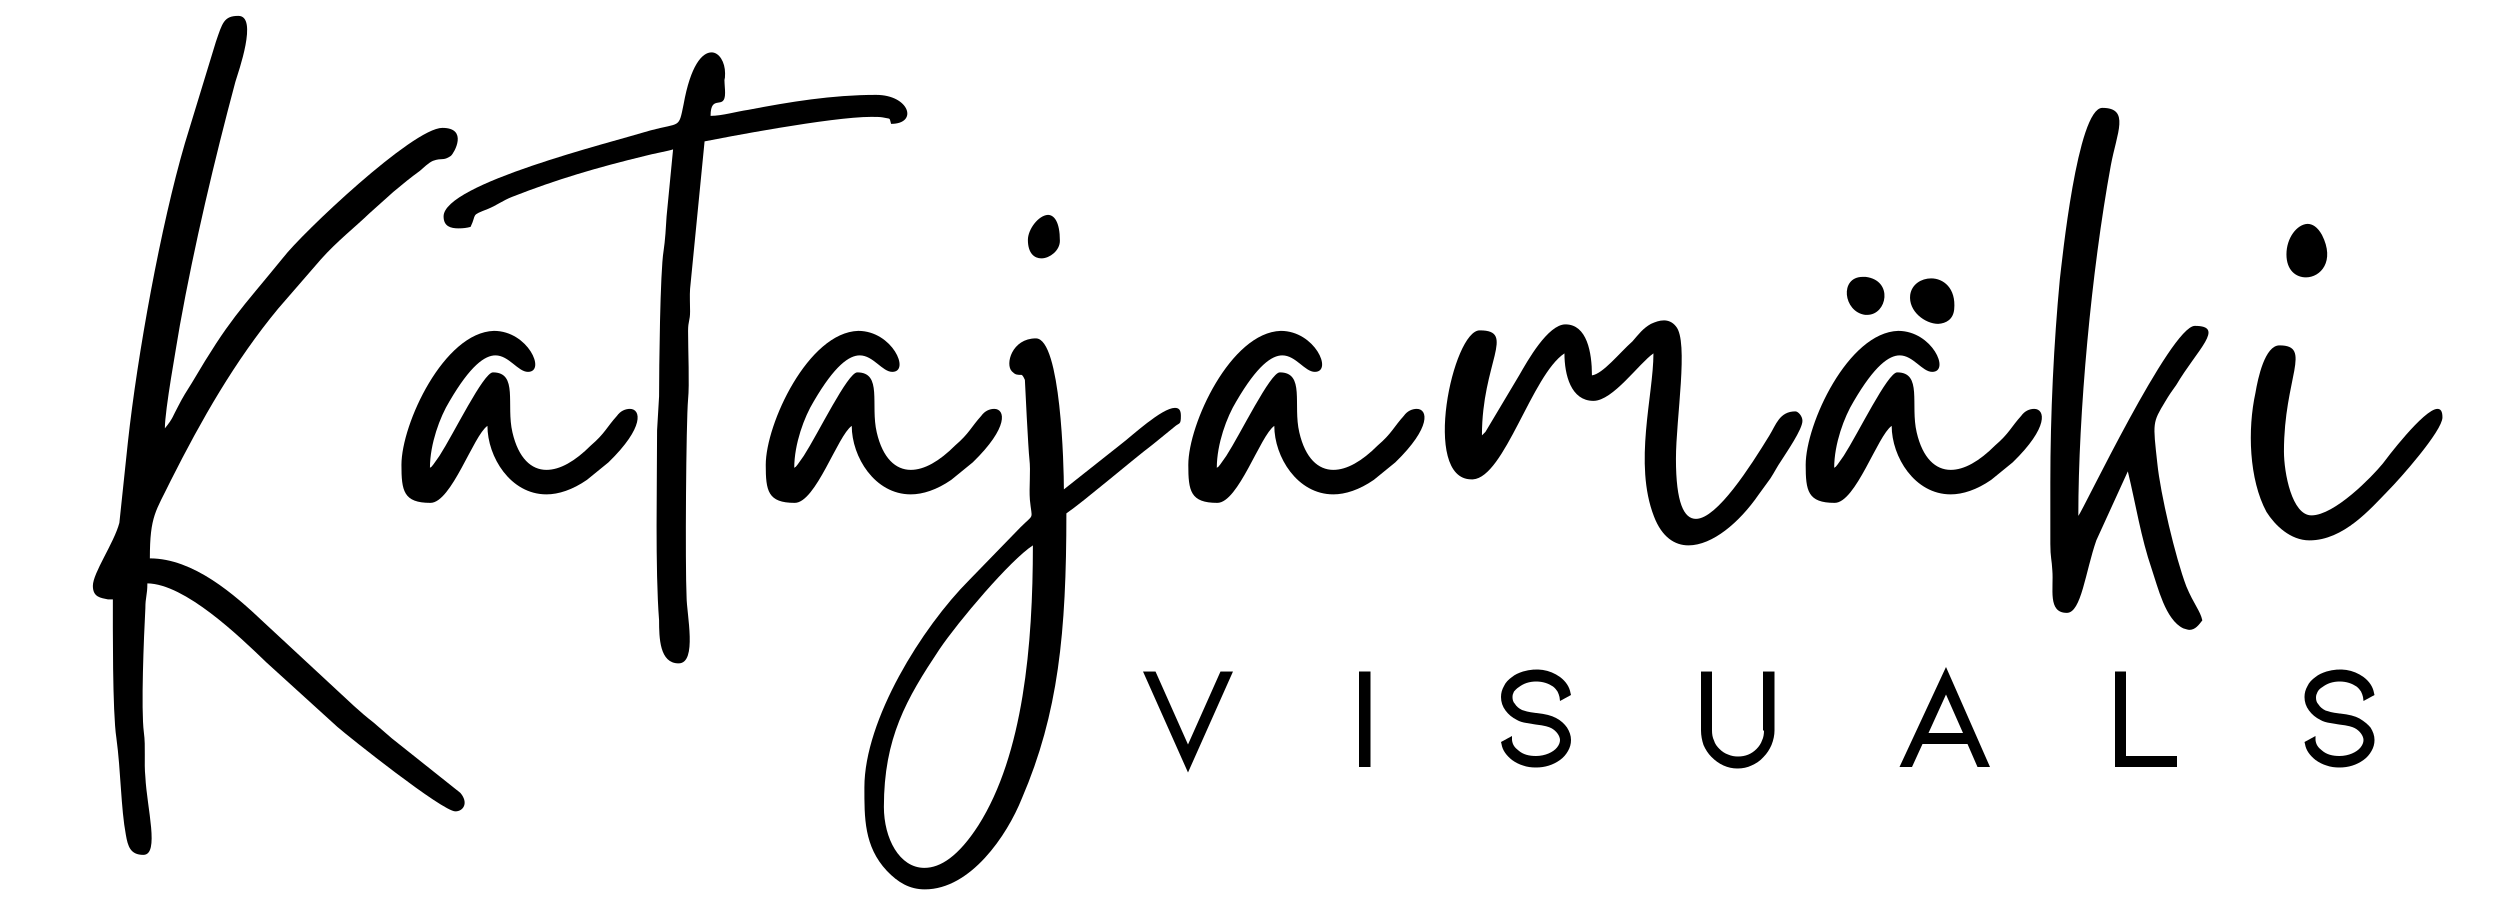
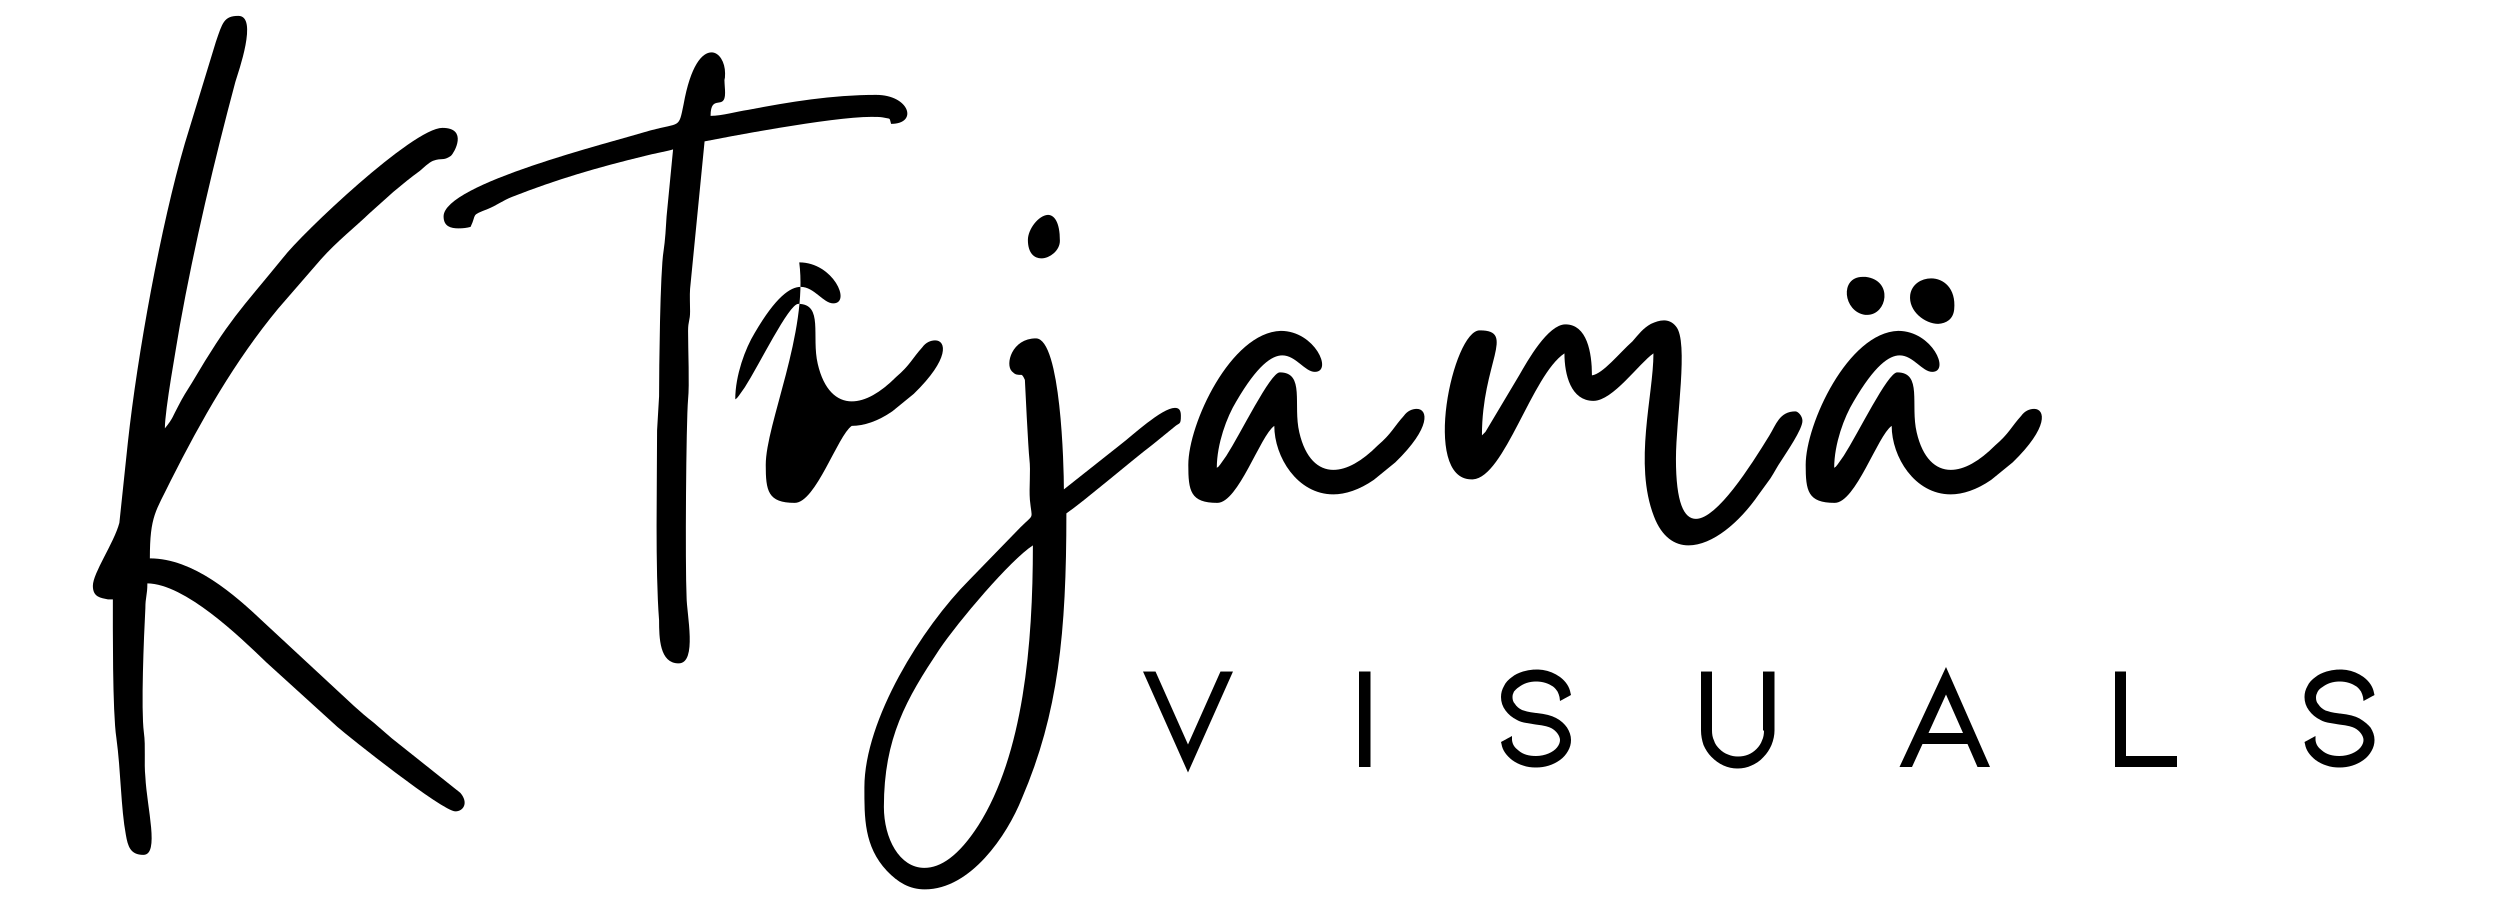
<svg xmlns="http://www.w3.org/2000/svg" version="1.1" id="Layer_1" x="0px" y="0px" width="500px" height="180px" viewBox="0 0 500 180" style="enable-background:new 0 0 500 180;" xml:space="preserve">
  <g>
    <polygon points="237.6,148.9 231.1,134.3 228.6,134.3 237.6,154.5 246.6,134.3 244.1,134.3  " />
    <rect x="271.8" y="134.3" width="2.3" height="19.1" />
    <path d="M303.8,137.4c0.4-0.3,0.9-0.6,1.5-0.8c0.6-0.2,1.3-0.3,1.9-0.3c1.4,0,2.5,0.4,3.4,1c0.4,0.3,0.7,0.7,0.9,1   c0.2,0.4,0.3,0.7,0.4,1.1l0.1,0.8l2.2-1.2l-0.1-0.4c-0.2-1.2-0.9-2.3-2.1-3.2c-2.1-1.5-4.6-1.9-7.4-1.1c-0.9,0.3-1.6,0.6-2.2,1.1   c-0.7,0.5-1.3,1.1-1.6,1.8c-0.4,0.7-0.6,1.4-0.6,2.2c0,1,0.3,1.9,0.9,2.7c0.6,0.8,1.3,1.4,2.3,1.9c0.5,0.3,1.2,0.5,1.9,0.6   c0.6,0.1,1.2,0.2,1.8,0.3c1.9,0.2,2.7,0.5,3.1,0.7c0.6,0.3,1,0.7,1.3,1.1c0.3,0.4,0.5,0.9,0.5,1.3c0,0.5-0.2,1-0.6,1.5   c-0.4,0.5-1,0.9-1.7,1.2c-0.7,0.3-1.6,0.5-2.5,0.5c-1.4,0-2.6-0.3-3.5-1.1c-0.8-0.6-1.2-1.2-1.3-2.1l0-0.8l-2.2,1.2l0.1,0.4   c0.2,1.3,1,2.3,2.1,3.2c0.7,0.5,1.5,0.9,2.2,1.1c0.8,0.3,1.7,0.4,2.6,0.4c1.8,0,3.4-0.5,4.8-1.5c0.7-0.5,1.2-1.1,1.6-1.8   c0.4-0.7,0.6-1.4,0.6-2.2c0-0.9-0.3-1.7-0.8-2.5c-0.5-0.7-1.2-1.4-2.2-1.9c-0.9-0.5-2.1-0.8-3.9-1l-0.1,0c-0.8-0.1-1.4-0.2-1.8-0.3   c-0.3-0.1-0.7-0.2-1-0.3c-0.6-0.3-1.1-0.7-1.4-1.2c-0.4-0.4-0.5-0.9-0.5-1.4c0-0.4,0.1-0.7,0.3-1.1   C303,138.1,303.3,137.7,303.8,137.4z" />
    <path d="M352.8,146.1c0,0.7-0.1,1.4-0.4,2c-0.2,0.6-0.6,1.2-1.1,1.7c-1,1-2.2,1.5-3.7,1.5c-0.7,0-1.3-0.1-2-0.4   c-0.6-0.2-1.2-0.6-1.7-1.1c-0.5-0.5-0.9-1-1.1-1.7c-0.3-0.6-0.4-1.3-0.4-2v-11.8h-2.2v11.8c0,1,0.2,2,0.5,2.9   c0.4,0.9,0.9,1.7,1.6,2.4c0.7,0.7,1.5,1.3,2.4,1.7c0.9,0.4,1.8,0.6,2.8,0.6c1,0,2-0.2,2.8-0.6c0.9-0.4,1.7-0.9,2.4-1.7   c0.7-0.7,1.2-1.5,1.6-2.4c0.4-1,0.6-2,0.6-2.9v-11.8h-2.3V146.1z" />
    <path d="M379.9,153.4h2.5l2.1-4.6h9l2,4.6h2.5l-8.8-20L379.9,153.4z M389.2,138.9l3.4,7.7h-6.9L389.2,138.9z" />
    <polygon points="425.2,134.3 423,134.3 423,153.4 435.4,153.4 435.4,151.2 425.2,151.2  " />
    <path d="M471.9,143.7c-0.9-0.5-2.1-0.8-3.9-1l-0.1,0c-0.8-0.1-1.4-0.2-1.8-0.3c-0.3-0.1-0.7-0.2-1-0.3c-0.6-0.3-1.1-0.7-1.4-1.2   c-0.4-0.4-0.5-0.9-0.5-1.4c0-0.4,0.1-0.7,0.3-1.1c0.2-0.4,0.5-0.7,1-1c0.4-0.3,0.9-0.6,1.5-0.8c0.6-0.2,1.3-0.3,1.9-0.3   c1.4,0,2.5,0.4,3.4,1c0.4,0.3,0.7,0.7,0.9,1c0.2,0.4,0.3,0.7,0.4,1.1l0.1,0.8l2.2-1.2l-0.1-0.4c-0.2-1.2-0.9-2.3-2.1-3.2   c-2.1-1.5-4.6-1.9-7.4-1.1c-0.9,0.3-1.6,0.6-2.2,1.1c-0.7,0.5-1.3,1.1-1.6,1.8c-0.4,0.7-0.6,1.4-0.6,2.2c0,1,0.3,1.9,0.9,2.7   c0.6,0.8,1.3,1.4,2.3,1.9c0.5,0.3,1.2,0.5,1.9,0.6c0.6,0.1,1.2,0.2,1.8,0.3c1.9,0.2,2.7,0.5,3.1,0.7c0.6,0.3,1,0.7,1.3,1.1   c0.3,0.4,0.5,0.9,0.5,1.3c0,0.5-0.2,1-0.6,1.5c-0.4,0.5-1,0.9-1.7,1.2c-0.7,0.3-1.6,0.5-2.5,0.5c-1.4,0-2.6-0.3-3.5-1.1   c-0.8-0.6-1.2-1.2-1.3-2.1l0-0.8l-2.2,1.2l0.1,0.4c0.2,1.3,1,2.3,2.1,3.2c0.7,0.5,1.5,0.9,2.2,1.1c0.8,0.3,1.7,0.4,2.6,0.4   c1.8,0,3.4-0.5,4.8-1.5c0.7-0.5,1.2-1.1,1.6-1.8c0.4-0.7,0.6-1.4,0.6-2.2c0-0.9-0.3-1.7-0.8-2.5   C473.6,144.9,472.9,144.3,471.9,143.7z" />
  </g>
  <g>
    <g transform="translate(12.873, 201.375)">
      <g>
        <path d="M5.7-84.2c0,2.3,1.6,2.4,3,2.7h1c0,5.2-0.1,22.5,0.7,27.7c0.9,6.6,0.9,14.1,1.9,19.4c0.4,2.3,0.9,4,3.5,4     c3.3,0,0.7-9.4,0.4-15.6c-0.3-2.9,0.1-6-0.3-8.9c-0.6-4.6,0-19.2,0.3-24.8c0-2.3,0.4-2.6,0.4-5c7.5,0.1,18.3,10.5,23.8,15.8     L54.6-56c2.3,2,21,16.9,23.6,16.9c1.6,0,2.7-1.7,1-3.7L65.5-53.7c-1.4-1.2-2.3-2-3.7-3.2c-1.3-1-2.7-2.2-3.9-3.3l-18-16.7     C34-82.5,25.8-89.7,17.1-89.7c0-8.6,1.2-9.4,4.2-15.6c6.1-12.1,12.8-23.9,21.5-34.4l8.5-9.8c3.2-3.6,6.9-6.5,9.7-9.2l4.8-4.3     c1.9-1.6,3.5-2.9,5.3-4.2c0.7-0.6,1.7-1.6,2.6-2c1.9-0.7,2,0.1,3.6-1c0.7-0.6,3.5-5.6-1.7-5.6c-5.9,0-28.2,21.2-31.8,25.9     c-8.8,10.8-10.7,12.2-18.3,25.1c-0.9,1.4-1.9,3-2.7,4.6c-1.2,2.2-1,2.4-2.7,4.5c0-3.7,2.3-16.3,3-20.6c2.9-16.1,6.9-33,11.1-48.7     c0.6-2,4.6-13.2,0.6-13.2c-2.9,0-3.2,1.4-4.5,5.2l-6.2,20.3c-4.8,16.4-9.5,42.3-11.4,59.8l-1.7,16.1C9.9-92.7,5.7-86.8,5.7-84.2z     " />
      </g>
    </g>
  </g>
  <g>
    <g transform="translate(60.188, 201.375)">
      <g>
-         <path d="M20.1-108.4c0,5.2,0.4,7.6,5.8,7.6c4.2,0,8.6-13.5,11.4-15.4c0,6.2,4.6,13.7,11.8,13.7c2.4,0,5.2-0.9,8.1-2.9l4.3-3.5     c7.3-7.1,6.5-10.7,4.3-10.7c-0.9,0-1.9,0.4-2.6,1.4c-2,2.2-2.4,3.5-5.2,5.9c-3.2,3.2-6.2,4.9-8.9,4.9c-3,0-5.6-2.3-6.8-7.5     c-1.3-5.5,1.2-12-3.9-12c-1.9,0-7.8,12.2-10.7,16.7l-1.2,1.7c-0.7,0.9-0.3,0.3-0.7,0.7c0-4.8,2-10.2,3.9-13.3     c4.2-7.2,7.1-9.2,9.2-9.2c2.7,0,4.5,3.3,6.5,3.3c3.7,0,0-8.2-6.8-8.2C28.6-134.9,20.1-116.6,20.1-108.4z" />
-       </g>
+         </g>
    </g>
  </g>
  <g>
    <g transform="translate(96.916, 201.375)">
      <g>
        <path d="M-8.2-158.1c0,2,1.4,2.4,3,2.4c0.9,0,1.7-0.1,2.4-0.3c1.3-2.7-0.1-2.2,3.5-3.6c1.7-0.7,3-1.7,4.8-2.4     c8.9-3.5,17.1-5.9,26.6-8.2c1.4-0.4,4.8-1,5.6-1.3l-1.3,13.4c-0.1,1.9-0.3,5-0.6,6.9c-0.7,4.2-0.9,23.6-0.9,29.1l-0.4,6.8     c0,10.5-0.4,27.7,0.4,38c0,3.5,0.1,8.6,3.9,8.6s1.6-9.9,1.6-13.3c-0.3-6.3-0.1-35.1,0.3-39.5c0.3-3,0-9.5,0-13.7     c0-2,0.4-2,0.4-3.9c0-1.4-0.1-3.2,0-4.5l2.9-29.5c3.5-0.7,25.3-4.9,33.3-4.9c1,0,1.7,0,2.3,0.1c1.7,0.4,1.3-0.1,1.7,1.3     c5.5,0,3.7-5.8-3-5.8c-8.8,0-17.3,1.4-25.6,3c-2.2,0.3-5.2,1.2-7.5,1.2c0-4.6,2.9-0.9,2.9-4.6c0-0.9-0.1-1.4-0.1-1.9     c-0.1-1.4,0.1-0.3,0.1-2c0-2.3-1.2-4.2-2.7-4.2c-1.9,0-4.2,2.6-5.6,10.4c-1,4.9-0.6,3.6-6.6,5.2C25-172.8-8.2-164.6-8.2-158.1z" />
      </g>
    </g>
  </g>
  <g>
    <g transform="translate(114.849, 201.375)">
      <g>
-         <path d="M38.3-108.4c0,5.2,0.4,7.6,5.8,7.6c4.2,0,8.6-13.5,11.4-15.4c0,6.2,4.6,13.7,11.8,13.7c2.4,0,5.2-0.9,8.1-2.9l4.3-3.5     c7.3-7.1,6.5-10.7,4.3-10.7c-0.9,0-1.9,0.4-2.6,1.4c-2,2.2-2.4,3.5-5.2,5.9c-3.2,3.2-6.2,4.9-8.9,4.9c-3,0-5.6-2.3-6.8-7.5     c-1.3-5.5,1.2-12-3.9-12c-1.9,0-7.8,12.2-10.7,16.7l-1.2,1.7c-0.7,0.9-0.3,0.3-0.7,0.7c0-4.8,2-10.2,3.9-13.3     c4.2-7.2,7.1-9.2,9.2-9.2c2.7,0,4.5,3.3,6.5,3.3c3.7,0,0-8.2-6.8-8.2C46.8-134.9,38.3-116.6,38.3-108.4z" />
+         <path d="M38.3-108.4c0,5.2,0.4,7.6,5.8,7.6c4.2,0,8.6-13.5,11.4-15.4c2.4,0,5.2-0.9,8.1-2.9l4.3-3.5     c7.3-7.1,6.5-10.7,4.3-10.7c-0.9,0-1.9,0.4-2.6,1.4c-2,2.2-2.4,3.5-5.2,5.9c-3.2,3.2-6.2,4.9-8.9,4.9c-3,0-5.6-2.3-6.8-7.5     c-1.3-5.5,1.2-12-3.9-12c-1.9,0-7.8,12.2-10.7,16.7l-1.2,1.7c-0.7,0.9-0.3,0.3-0.7,0.7c0-4.8,2-10.2,3.9-13.3     c4.2-7.2,7.1-9.2,9.2-9.2c2.7,0,4.5,3.3,6.5,3.3c3.7,0,0-8.2-6.8-8.2C46.8-134.9,38.3-116.6,38.3-108.4z" />
      </g>
    </g>
  </g>
  <g>
    <g transform="translate(151.577, 201.375)">
      <g>
        <path d="M25.2-40c0-13.8,4.5-21.6,11.1-31.5C40-77,50.5-89.4,55-92.3c0,19.9-1.9,41.8-10.9,56c-4,6.2-7.6,8.5-10.8,8.5     C28.3-27.8,25.2-33.7,25.2-40z M54-153.4c0,2.7,1.3,3.7,2.7,3.7c1.7,0,3.7-1.6,3.7-3.5c0-3.9-1.2-5.2-2.4-5.2     C56.1-158.3,54-155.5,54-153.4z M21.3-43.9c0,6-0.1,11.8,4.5,16.7c2.2,2.3,4.5,3.7,7.6,3.7c9.1,0,16.4-10.7,19.4-18.2     c7.3-17,8.9-33.1,8.9-57c3.5-2.4,13.2-10.7,17.3-13.8l4.3-3.5c1-0.9,1.3-0.3,1.3-2.2c0-1.2-0.4-1.6-1.2-1.6     c-2.6,0-8.6,5.6-10.7,7.2l-11.5,9.1c0-4.5-0.6-30.2-5.6-30.2c-4.8,0-6.2,5.2-4.8,6.6c0.7,0.7,1,0.7,1.9,0.7c0.1,0,0.3,0.1,0.7,1     c0,0.4,0.7,14.3,0.9,15.8c0.3,2.6-0.1,5.6,0.1,8.2c0.4,4.2,1,2.6-1.9,5.5L42.3-85.4C32.8-75.9,21.3-57.4,21.3-43.9z" />
      </g>
    </g>
  </g>
  <g>
    <g transform="translate(178.26, 201.375)">
      <g>
        <path d="M59.4-108.4c0,5.2,0.4,7.6,5.8,7.6c4.2,0,8.6-13.5,11.4-15.4c0,6.2,4.6,13.7,11.8,13.7c2.4,0,5.2-0.9,8.1-2.9l4.3-3.5     c7.3-7.1,6.5-10.7,4.3-10.7c-0.9,0-1.9,0.4-2.6,1.4c-2,2.2-2.4,3.5-5.2,5.9c-3.2,3.2-6.2,4.9-8.9,4.9c-3,0-5.6-2.3-6.8-7.5     c-1.3-5.5,1.2-12-3.9-12c-1.9,0-7.8,12.2-10.7,16.7l-1.2,1.7c-0.7,0.9-0.3,0.3-0.7,0.7c0-4.8,2-10.2,3.9-13.3     c4.2-7.2,7.1-9.2,9.2-9.2c2.7,0,4.5,3.3,6.5,3.3c3.7,0,0-8.2-6.8-8.2C67.9-134.9,59.4-116.6,59.4-108.4z" />
      </g>
    </g>
  </g>
  <g>
    <g transform="translate(214.988, 201.375)">
      <g>
        <path d="M79.3-105.5h0.3c6.3-0.4,11.8-20.9,18.3-25.2c0,4.3,1.3,9.5,5.8,9.5c3.9,0,9.1-7.5,12-9.5c0,8.4-4,22,0.1,32.6     c1.6,4.2,4.2,5.8,6.9,5.8c4.8,0,10.2-4.6,14-10.1c1-1.4,1.6-2.2,2.4-3.3c0.9-1.4,1.3-2.3,2.2-3.6c1-1.6,4.2-6.2,4.2-7.9     c0-1-0.9-1.9-1.4-1.9c-3.2,0-3.9,2.7-5.2,4.8c-3.8,6.2-10.5,16.7-14.7,16.7c-2.4,0-4-3.2-4-12c0-8.1,2.6-23.5,0-26.5     c-0.7-0.9-1.6-1.2-2.4-1.2c-0.9,0-1.7,0.3-2.6,0.7c-1.6,0.9-2.4,2-3.7,3.5c-2.6,2.3-5.9,6.5-8.1,6.8c0-4.6-1-10.2-5.3-10.2     c-3.5,0-7.6,7.3-9.2,10.1l-6.8,11.4c-0.3,0.3-0.4,0.4-0.7,0.7c0-14.5,6.9-21-0.4-21C75.6-135.5,69.2-105.5,79.3-105.5z" />
      </g>
    </g>
  </g>
  <g>
    <g transform="translate(270.837, 201.375)">
      <g>
        <path d="M90.3-108.4c0,5.2,0.4,7.6,5.8,7.6c4.2,0,8.6-13.5,11.4-15.4c0,6.2,4.6,13.7,11.8,13.7c2.4,0,5.2-0.9,8.1-2.9l4.3-3.5     c7.3-7.1,6.5-10.7,4.3-10.7c-0.9,0-1.9,0.4-2.6,1.4c-2,2.2-2.4,3.5-5.2,5.9c-3.2,3.2-6.2,4.9-8.9,4.9c-3,0-5.6-2.3-6.8-7.5     c-1.3-5.5,1.2-12-3.9-12c-1.9,0-7.8,12.2-10.7,16.7l-1.2,1.7c-0.7,0.9-0.3,0.3-0.7,0.7c0-4.8,2-10.2,3.9-13.3     c4.2-7.2,7.1-9.2,9.2-9.2c2.7,0,4.5,3.3,6.5,3.3c3.7,0,0-8.2-6.8-8.2C98.8-134.9,90.3-116.6,90.3-108.4z M120-139.5     c0.4-4.3-2.2-6.2-4.6-6.2c-2,0-3.9,1.2-4.2,3.3c-0.4,3.3,3,5.8,5.6,5.8C118.4-136.7,119.8-137.5,120-139.5z M102.2-138.4     c0.1,0,0.3,0,0.4,0c4,0,5.3-6.9-0.3-7.6c-0.1,0-0.4,0-0.6,0C97-146,97.8-139,102.2-138.4z" />
      </g>
    </g>
  </g>
  <g>
    <g transform="translate(307.566, 201.375)">
      <g>
-         <path d="M102.5-104.8v12.2c0,2.7,0.3,3.2,0.4,5.3c0.3,3.6-1,8.5,2.9,8.5c2.9,0,3.7-8.2,5.9-14.5l6.3-13.8     c1.6,6.6,2.6,13.2,4.8,19.6c1.2,3.5,2.7,10.1,6.3,11.8c0.4,0.1,0.9,0.3,1.2,0.3c1.2,0,1.9-1,2.6-1.9c-0.4-1.9-1.7-3.2-3.2-6.8     c-2.2-5.8-5.2-18.6-5.8-24.6c-0.9-8.2-1-8.1,1.6-12.4c0.7-1.2,1.4-2.2,2.2-3.3c4.2-7.1,9.9-11.8,3.7-11.8     c-4.8,0-22.5,37.2-23.3,38c0-20.5,2.6-48.8,6.5-70.1c1.2-6.5,3.9-11.5-1.7-11.5c-5,0-8.1,31-8.5,34.3     C103.2-132.8,102.5-118.7,102.5-104.8z" />
-       </g>
+         </g>
    </g>
  </g>
  <g>
    <g transform="translate(337.489, 201.375)">
      <g>
-         <path d="M124.4-93.3c6.8,0,12.2-6.3,15.7-9.9c2.3-2.3,10.9-12,10.9-14.7c0-1.3-0.4-1.7-1-1.7c-2.7,0-10.4,10.2-10.9,10.9     c-2.2,2.7-9.7,10.4-14.3,10.4c-3.9,0-5.5-8.5-5.5-12.8c0-14.7,5.8-21.2-0.9-21.2c-2.9,0-4.3,6.5-4.8,9.5     c-1.6,7.3-1.3,17.3,2.2,23.8C117.5-96.3,120.6-93.3,124.4-93.3z M119.8-150.5c0,3.2,1.9,4.6,3.9,4.6c2.9,0,5.9-3.2,3.2-8.5     c-0.9-1.6-1.9-2.2-2.9-2.2C121.9-156.5,119.8-153.8,119.8-150.5z" />
-       </g>
+         </g>
    </g>
  </g>
</svg>